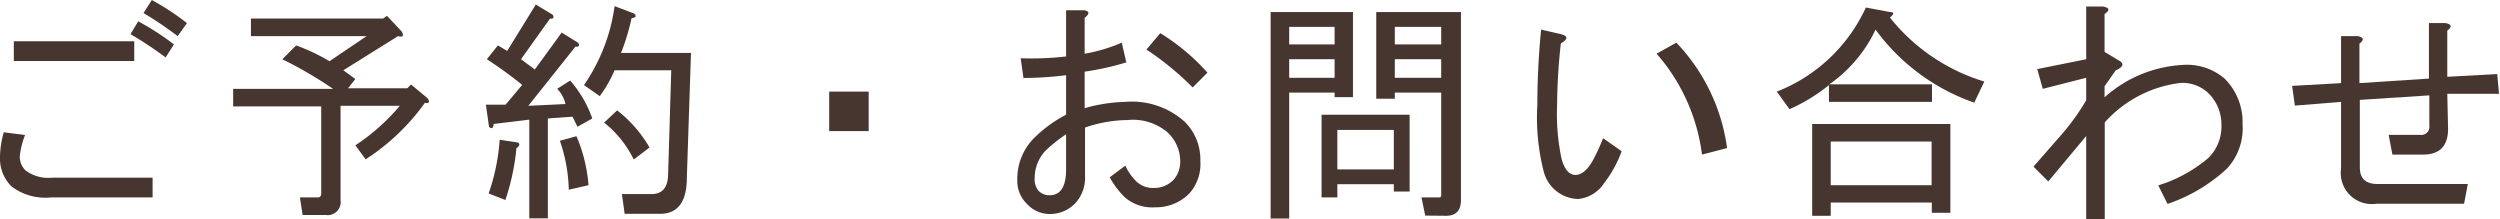
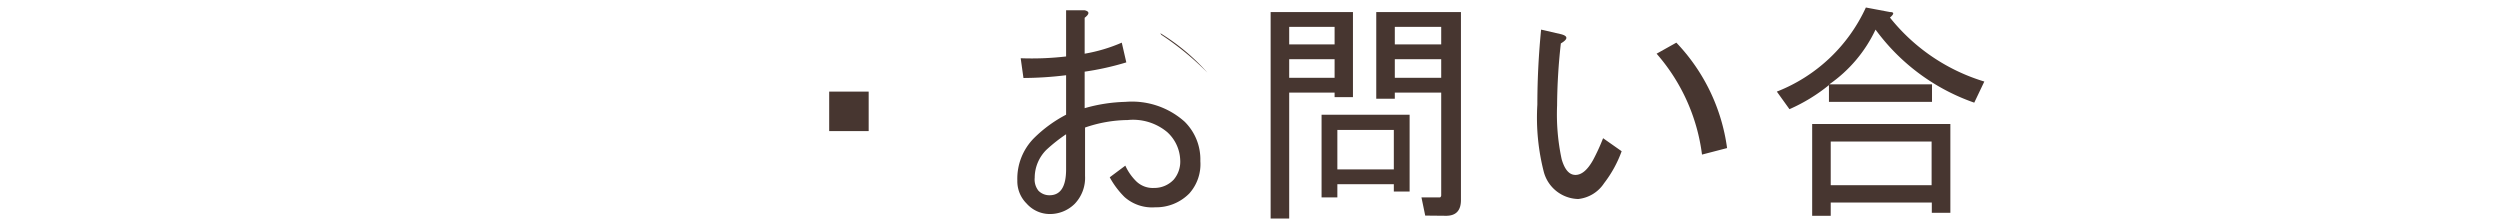
<svg xmlns="http://www.w3.org/2000/svg" viewBox="0 0 126.63 11.11">
  <defs>
    <style>.cls-1{fill:#473630;}</style>
  </defs>
  <title>h_contact</title>
  <g id="レイヤー_2" data-name="レイヤー 2">
    <g id="content">
-       <path class="cls-1" d="M7.73,9v1H2.58a2.83,2.83,0,0,1-2-.56A2,2,0,0,1,0,7.92,4.83,4.83,0,0,1,.19,6.7l1.08.14A4.16,4.16,0,0,0,1,7.92a1,1,0,0,0,.28.7A1.9,1.9,0,0,0,2.63,9ZM.7,3.09v-1H6.8v1ZM7,1.08A13.27,13.27,0,0,1,8.81,2.25l-.42.66A19.07,19.07,0,0,0,6.61,1.73ZM7.69,0A13.27,13.27,0,0,1,9.47,1.17L9,1.83A19.07,19.07,0,0,0,7.27.66Z" />
-       <path class="cls-1" d="M17.39,3.56,18,4l-.37.47h3l.19-.19.84.7q.19.28-.14.23a11,11,0,0,1-3,2.86L18,7.36a10.37,10.37,0,0,0,2.25-2h-3v4.78a.66.66,0,0,1-.75.75H15.33L15.19,10h.89a.17.17,0,0,0,.19-.19V5.39H11.81V4.5h5.06A21.16,21.16,0,0,0,14.3,3L15,2.3a10.13,10.13,0,0,1,1.69.8l1.88-1.27H12.71V.94h6.7L19.6.8l.75.8c.12.22.06.3-.19.23Z" />
-       <path class="cls-1" d="M28.22,4.5l.66-.42A5.84,5.84,0,0,1,30,6l-.75.42L29,5.91,27.75,6v5.06h-.94v-5L25,6.28c0,.22-.11.27-.23.14L24.61,5.3h1l.84-1Q25.6,3.61,24.66,3l.56-.7.47.28L27.14.23,28,.75c.09.16,0,.22-.14.19L26.39,3l.7.52,1.36-1.87.84.52c.09.16,0,.22-.14.19l-2.39,3,1.88-.09A1.53,1.53,0,0,0,28.22,4.5ZM24.75,9.8a10.4,10.4,0,0,0,.56-2.72l.94.14q.14.14-.09.28a11.89,11.89,0,0,1-.56,2.63Zm3.61-2.67.84-.23a7.85,7.85,0,0,1,.61,2.48l-1,.23A8.15,8.15,0,0,0,28.36,7.13Zm3.09-4.45H35L34.79,9q0,1.83-1.36,1.83H31.64l-.14-1H33q.8,0,.84-.94L34,3.56H31.13a6.56,6.56,0,0,1-.75,1.31l-.8-.56a9.24,9.24,0,0,0,1.55-4l1,.38c.12.13.08.2-.14.23A11.17,11.17,0,0,1,31.46,2.67Zm-.19,2.91a6.57,6.57,0,0,1,1.64,1.88l-.8.61a5.4,5.4,0,0,0-1.5-1.87Z" />
      <path class="cls-1" d="M44,4.64v2H42v-2Z" />
-       <path class="cls-1" d="M57,5.16a4,4,0,0,1,3,1,2.68,2.68,0,0,1,.8,2,2.22,2.22,0,0,1-.56,1.64,2.36,2.36,0,0,1-1.73.7,2.1,2.1,0,0,1-1.55-.52,4.31,4.31,0,0,1-.75-1L57,8.39a2.66,2.66,0,0,0,.56.8,1.2,1.2,0,0,0,.89.33,1.35,1.35,0,0,0,1-.42,1.41,1.41,0,0,0,.33-1,2,2,0,0,0-.66-1.41,2.7,2.7,0,0,0-2-.61,6.81,6.81,0,0,0-2.16.38V8.91a1.9,1.9,0,0,1-.52,1.41,1.78,1.78,0,0,1-1.31.52A1.57,1.57,0,0,1,52,10.31a1.59,1.59,0,0,1-.47-1.17A2.92,2.92,0,0,1,52.37,7,6.7,6.7,0,0,1,54,5.81v-2a18.2,18.2,0,0,1-2.16.14l-.14-1A15.13,15.13,0,0,0,54,2.86V.52h.94q.38.09,0,.38V2.72a8.18,8.18,0,0,0,1.88-.56l.23,1a14.24,14.24,0,0,1-2.11.47V5.48A8.09,8.09,0,0,1,57,5.16ZM53,7.59A2,2,0,0,0,52.41,9a.91.91,0,0,0,.19.66.77.77,0,0,0,.56.23q.84,0,.84-1.31V6.8A8.16,8.16,0,0,0,53,7.59Zm5.77-5.91a10.7,10.7,0,0,1,2.39,2l-.75.75a14.73,14.73,0,0,0-2.34-1.92Z" />
+       <path class="cls-1" d="M57,5.16a4,4,0,0,1,3,1,2.68,2.68,0,0,1,.8,2,2.22,2.22,0,0,1-.56,1.64,2.36,2.36,0,0,1-1.73.7,2.1,2.1,0,0,1-1.55-.52,4.31,4.31,0,0,1-.75-1L57,8.39a2.66,2.66,0,0,0,.56.8,1.2,1.2,0,0,0,.89.33,1.35,1.35,0,0,0,1-.42,1.41,1.41,0,0,0,.33-1,2,2,0,0,0-.66-1.41,2.7,2.7,0,0,0-2-.61,6.81,6.81,0,0,0-2.16.38V8.91a1.9,1.9,0,0,1-.52,1.41,1.78,1.78,0,0,1-1.31.52A1.57,1.57,0,0,1,52,10.31a1.59,1.59,0,0,1-.47-1.17A2.92,2.92,0,0,1,52.37,7,6.7,6.7,0,0,1,54,5.81v-2a18.2,18.2,0,0,1-2.16.14l-.14-1A15.13,15.13,0,0,0,54,2.86V.52h.94q.38.09,0,.38V2.72a8.18,8.18,0,0,0,1.88-.56l.23,1a14.24,14.24,0,0,1-2.11.47V5.48A8.09,8.09,0,0,1,57,5.16ZM53,7.59A2,2,0,0,0,52.41,9a.91.91,0,0,0,.19.66.77.77,0,0,0,.56.23q.84,0,.84-1.31V6.8A8.16,8.16,0,0,0,53,7.59Zm5.77-5.91a10.7,10.7,0,0,1,2.39,2a14.73,14.73,0,0,0-2.34-1.92Z" />
      <path class="cls-1" d="M67.6,4.92V4.69h-2.3v6.38h-.94V.61h4.17V4.92Zm0-2.67V1.36h-2.3v.89Zm0,1.69V3h-2.3v.94Zm.14,5.39V10h-.8V5.81H71.4V9.7h-.8V9.33Zm2.86-.75v-2H67.74v2Zm1.59,2.34L72,10h.94A.12.12,0,0,0,73,9.89V4.69H70.65V5h-.94V.61H74v9.52q0,.8-.75.8ZM73,1.36H70.65v.89H73Zm0,2.58V3H70.65v.94Z" />
      <path class="cls-1" d="M81.25,9.28a1.79,1.79,0,0,1-1.31.8A1.85,1.85,0,0,1,78.2,8.72a11.06,11.06,0,0,1-.33-3.42q0-1.87.19-3.8l1,.23q.56.14,0,.47a29.46,29.46,0,0,0-.19,3.14,10.86,10.86,0,0,0,.23,2.72q.23.8.7.8t.89-.75A10.18,10.18,0,0,0,81.2,7l.94.66A6,6,0,0,1,81.25,9.28ZM87.48,7.5l-1.27.33a9.58,9.58,0,0,0-2.3-5.11l1-.56A9.58,9.58,0,0,1,87.48,7.5Z" />
      <path class="cls-1" d="M100.51,4.13,100,5.2a10.45,10.45,0,0,1-5-3.7,7,7,0,0,1-2.34,2.77h5.2v.89H92.64V4.31a8.75,8.75,0,0,1-2,1.22L90,4.64A8.28,8.28,0,0,0,94.51.38l1.22.23q.33,0,0,.28A9.7,9.7,0,0,0,100.51,4.13Zm-7.78,6.8h-.94V6.28h7v4.5h-.94v-.52H92.73Zm0-1.55h5.11V7.17H92.73Z" />
-       <path class="cls-1" d="M105.67,6.89l-1.92,2.3L103,8.44,104.26,7a11.74,11.74,0,0,0,1.41-1.92V3.94l-2.2.56-.28-1L105.67,3V.33h.84q.52.09.09.38V2.63l.7.42q.47.24-.14.52l-.56.8v.56a6.44,6.44,0,0,1,3.94-1.64A2.92,2.92,0,0,1,112.7,4a3.11,3.11,0,0,1,.89,2.3,3,3,0,0,1-.8,2.25,8.42,8.42,0,0,1-3,1.78l-.47-.94A7.17,7.17,0,0,0,111.86,8a2.23,2.23,0,0,0,.66-1.64,2.23,2.23,0,0,0-.66-1.64,1.9,1.9,0,0,0-1.41-.52,6.12,6.12,0,0,0-3.84,2v4.92h-.94Z" />
-       <path class="cls-1" d="M124,6.52q0,1.31-1.27,1.31h-1.55l-.19-1h1.59a.41.41,0,0,0,.47-.47V4.83l-3.52.23V8.48q0,.84.89.84H125l-.19,1h-4.45a1.57,1.57,0,0,1-1.78-1.78V5.16l-2.34.19-.14-1,2.48-.14V1.83h.84q.47.09.09.38v2l3.52-.23V1.17h.84q.47.09.09.38V3.89l2.53-.14.09,1-2.62,0Z" />
    </g>
  </g>
</svg>